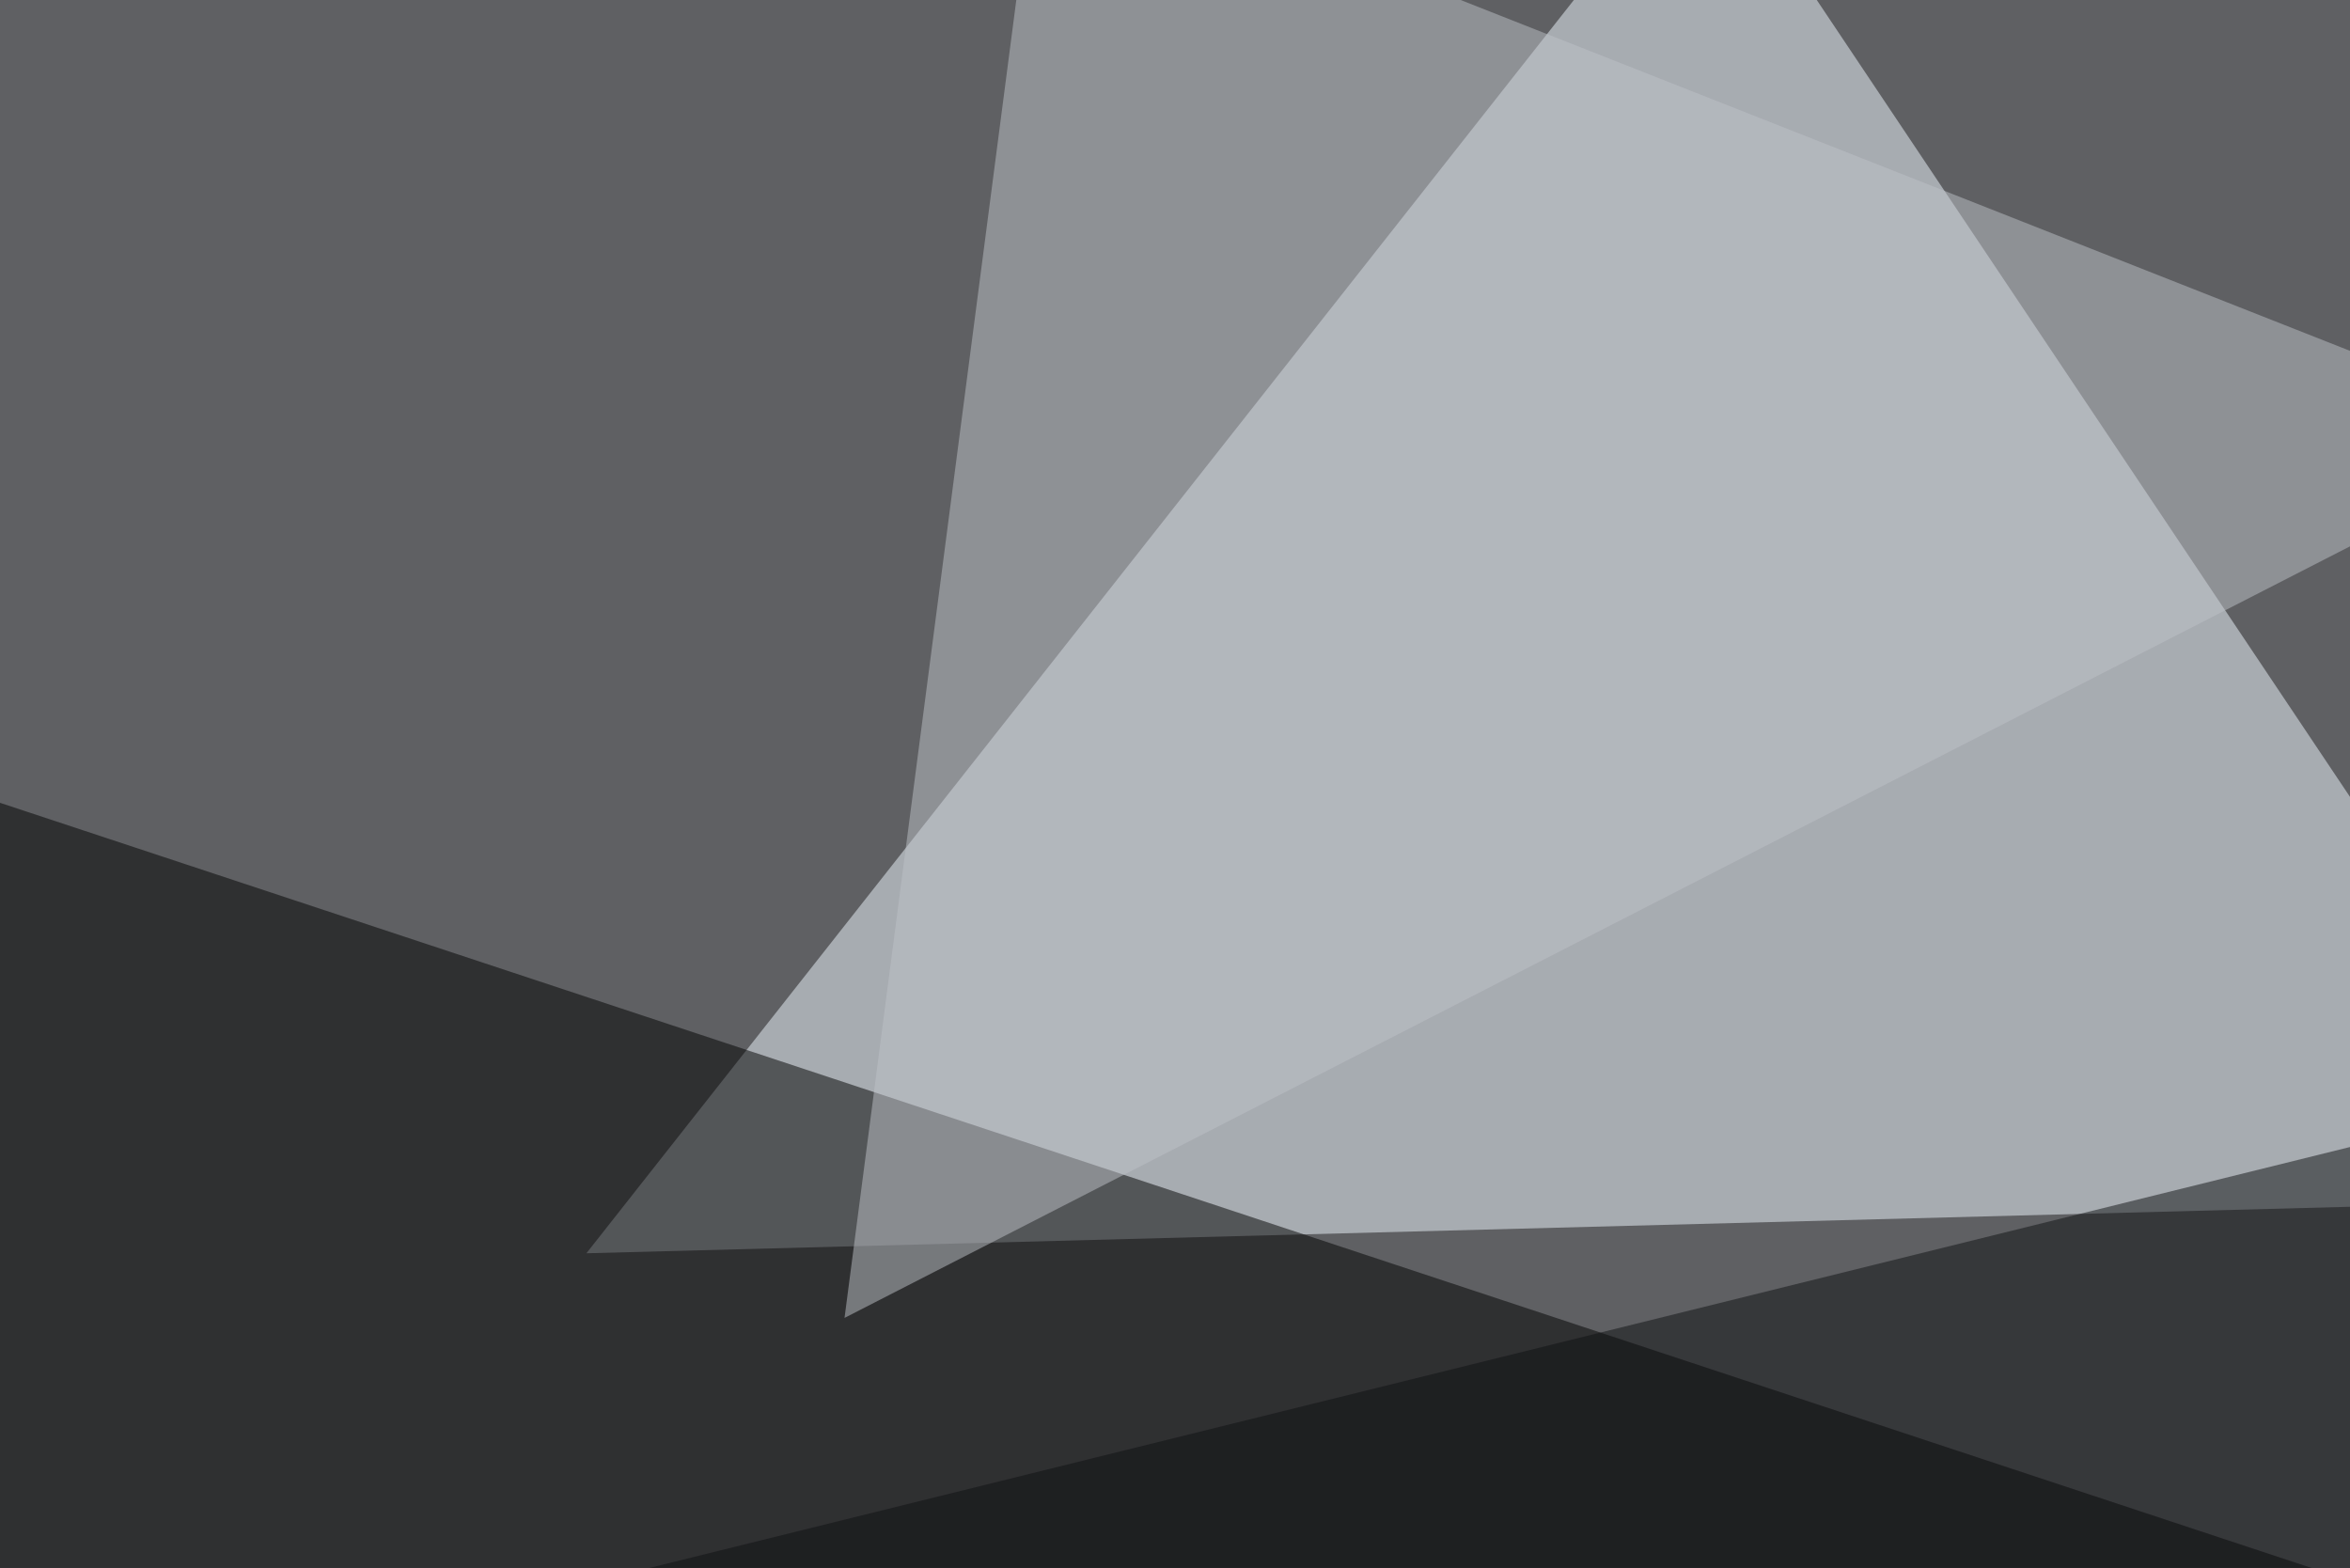
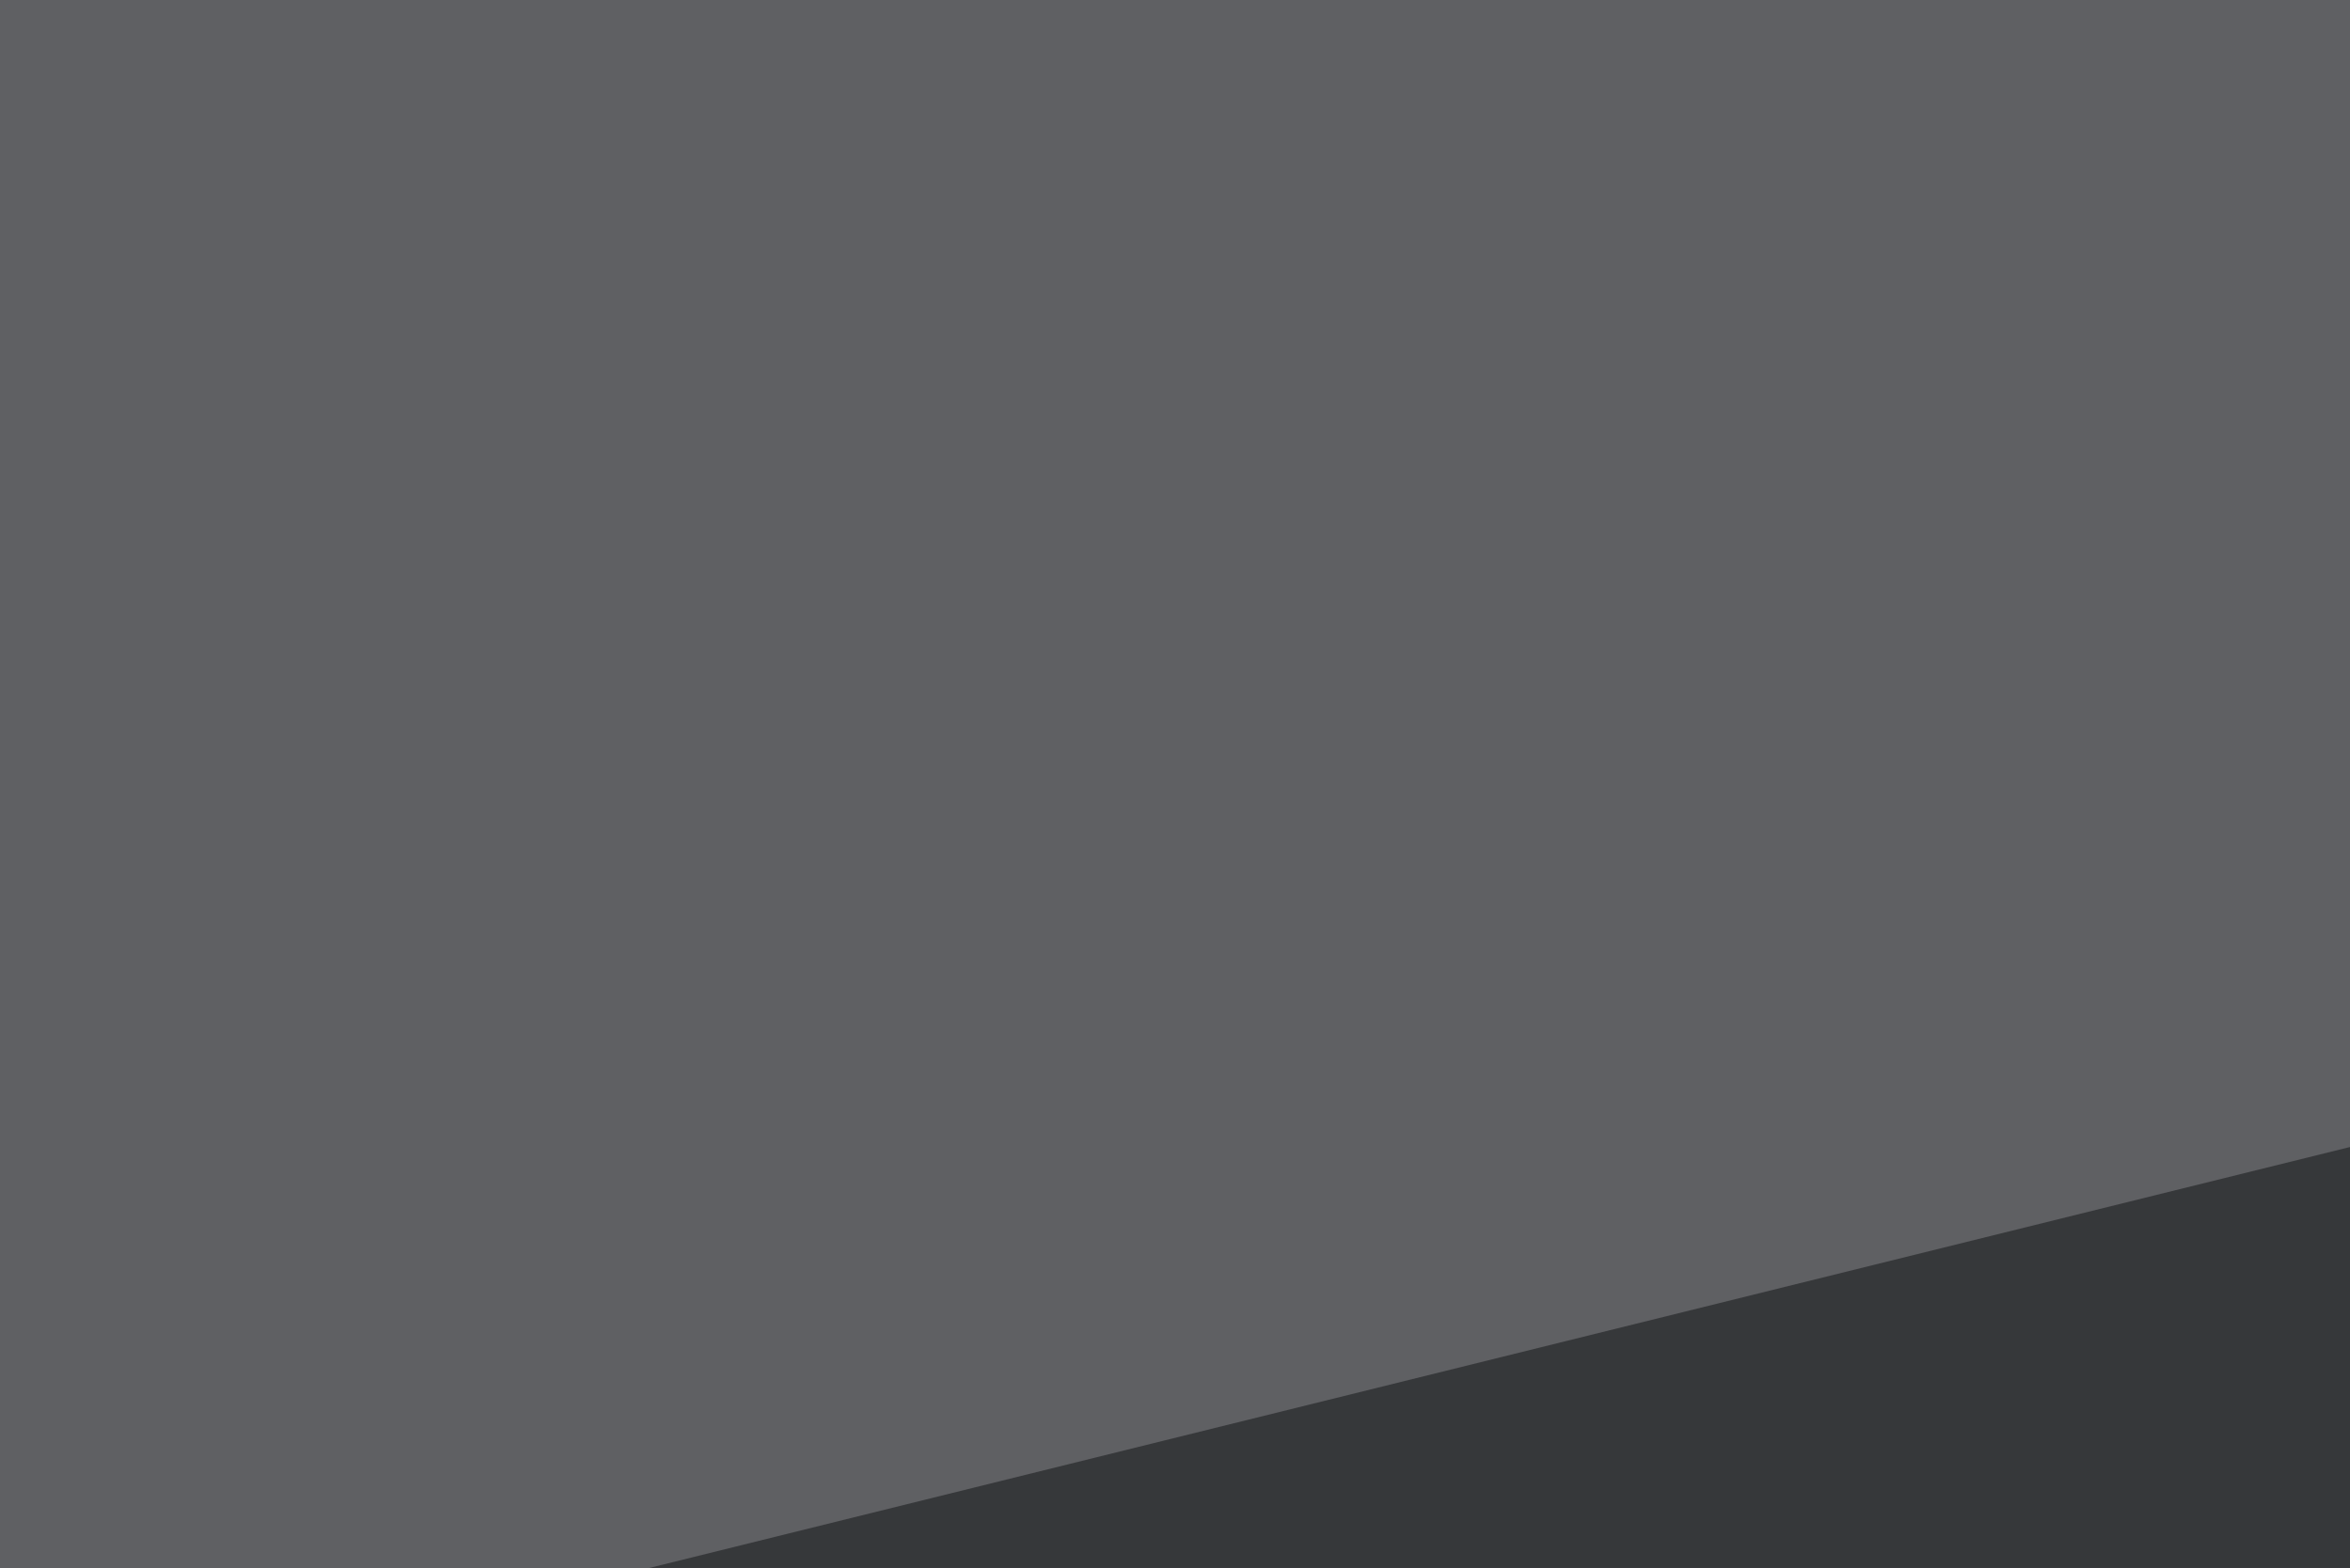
<svg xmlns="http://www.w3.org/2000/svg" width="640" height="427">
  <filter id="a">
    <feGaussianBlur stdDeviation="55" />
  </filter>
  <rect width="100%" height="100%" fill="#5f6063" />
  <g filter="url(#a)">
    <g fill-opacity=".5">
-       <path fill="#f1f8ff" d="M464.4-45.4L159.7 341.3l553.7-14.6z" />
-       <path d="M-45.4 203.6l58.6 339.9 782.2-61.6z" />
-       <path fill="#bec2c9" d="M698.7 118.7L230 358.9l52.7-404.3z" />
      <path fill="#0f1112" d="M-45.4 482l782.2 61.5 58.6-269.6z" />
    </g>
  </g>
</svg>